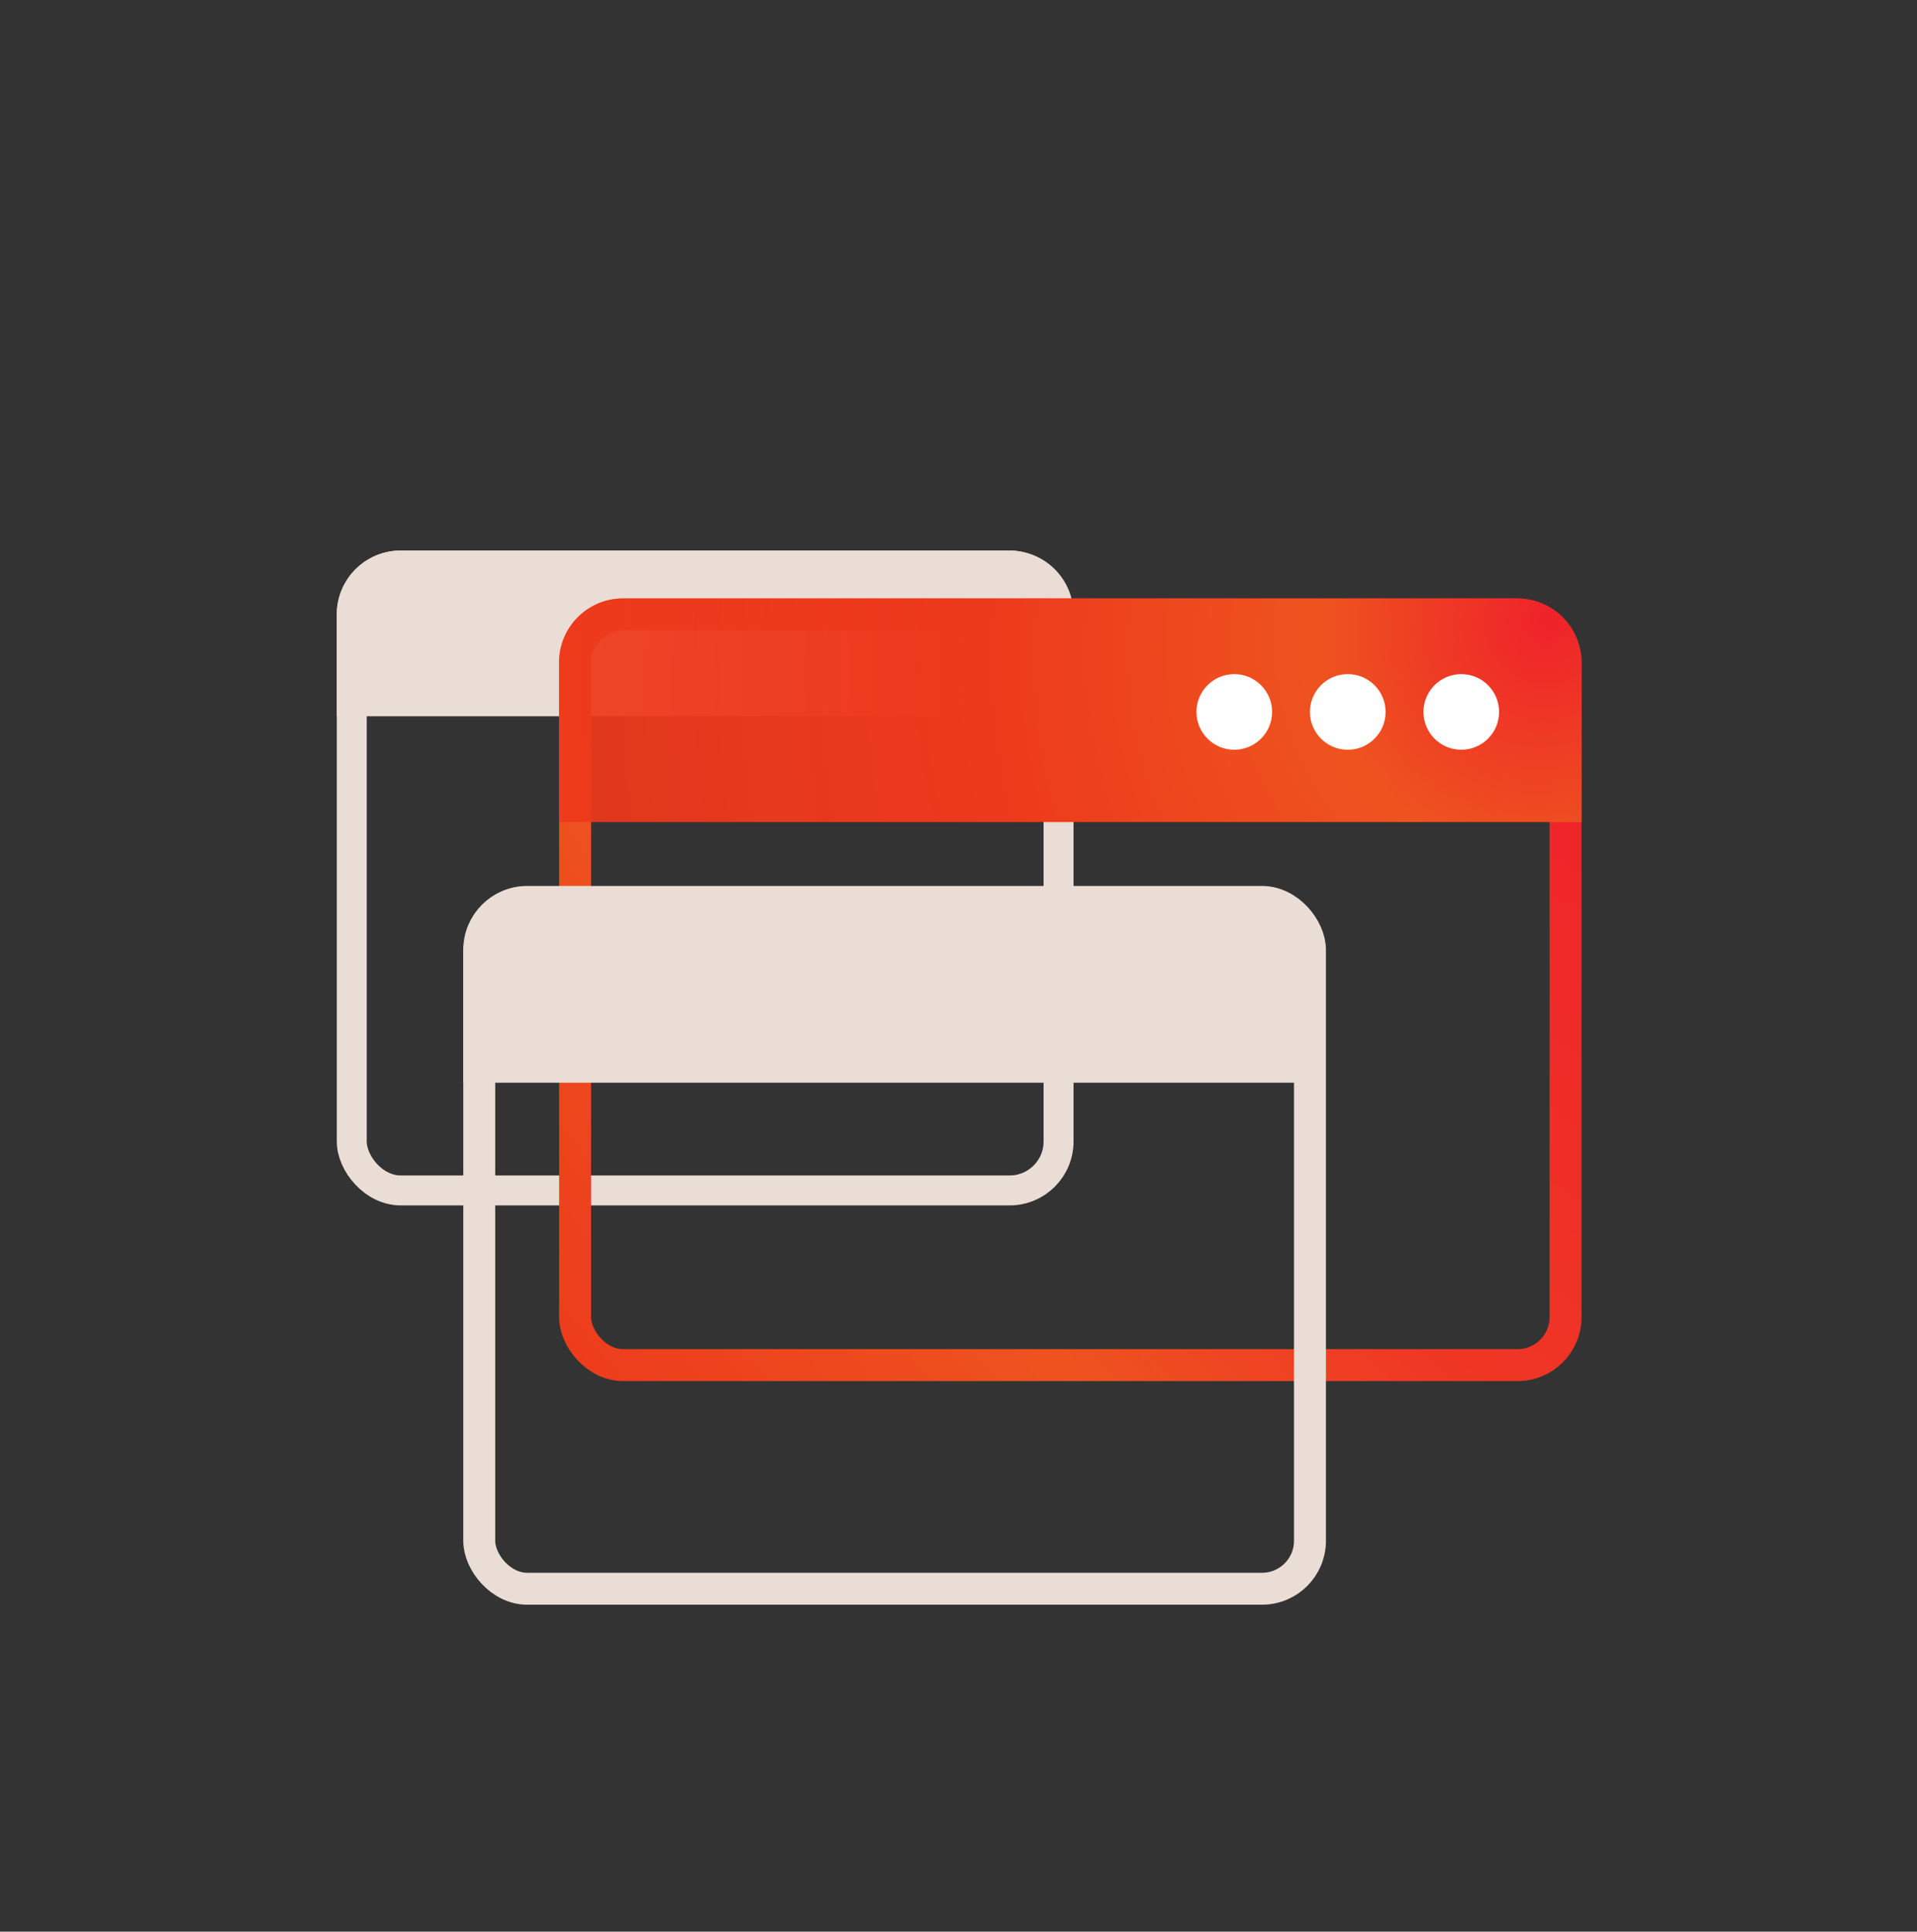
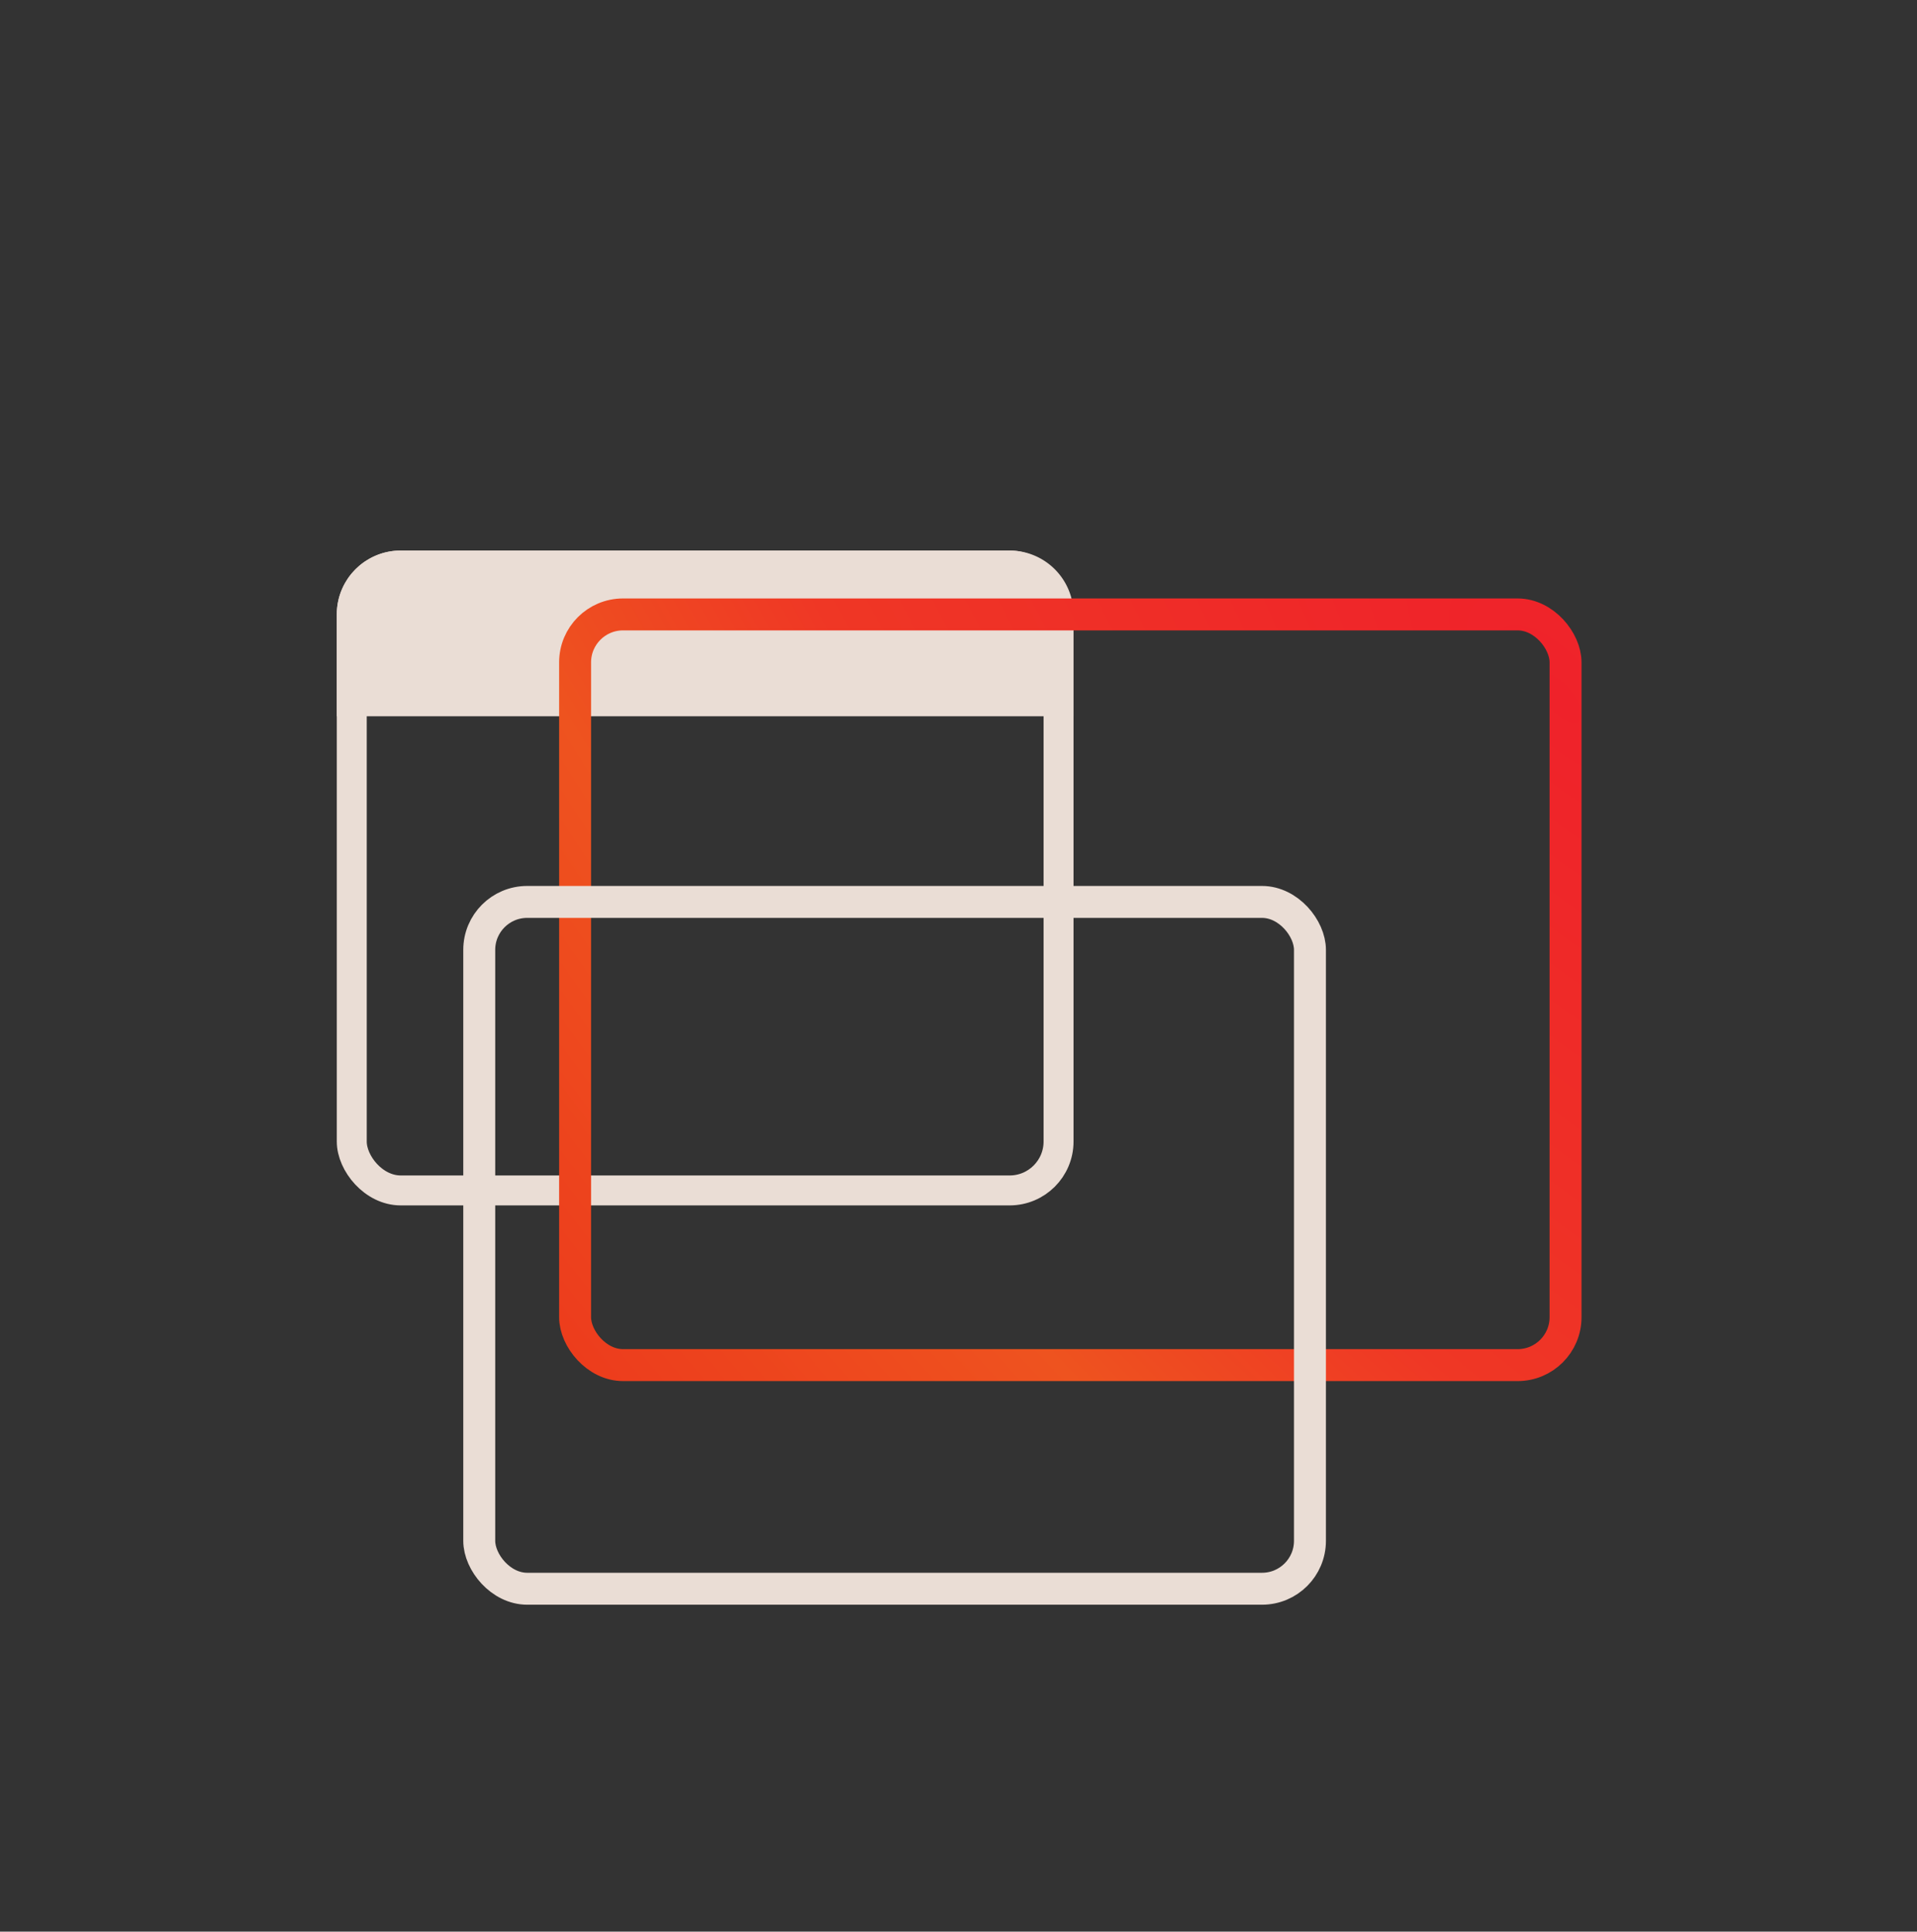
<svg xmlns="http://www.w3.org/2000/svg" width="128" height="129" fill="none">
  <rect width="100%" height="100%" fill="#333333" stroke="none" />
  <rect width="47.193" height="41.733" x="23.488" y="37.767" stroke="#EADDD5" stroke-width="2" rx="3.267" />
  <path fill="#EADDD5" d="M22.488 41.033a4.267 4.267 0 0 1 4.267-4.266h40.66a4.267 4.267 0 0 1 4.266 4.266v6.802H22.488v-6.802Z" />
  <rect width="66.133" height="50.133" x="38.4" y="41.033" stroke="url(#a)" stroke-width="2.133" rx="3.2" />
-   <path fill="url(#b)" d="M37.333 44.233a4.267 4.267 0 0 1 4.267-4.266h59.733a4.267 4.267 0 0 1 4.267 4.266V54.9H37.333V44.233Z" />
-   <circle cx="82.414" cy="47.545" r="2.526" fill="#FEFEFE" />
-   <circle cx="89.992" cy="47.545" r="2.526" fill="#FEFEFE" />
-   <circle cx="97.571" cy="47.545" r="2.526" fill="#FEFEFE" />
  <rect width="55.467" height="45.867" x="32" y="60.233" stroke="#EADDD5" stroke-width="2.133" rx="3.2" />
-   <path fill="#EADDD5" d="M30.933 63.666A4.267 4.267 0 0 1 35.2 59.4h48.834a4.267 4.267 0 0 1 4.267 4.267v8.641H30.933v-8.64Z" />
  <defs>
    <radialGradient id="a" cx="0" cy="0" r="1" gradientTransform="matrix(-71.464 61.849 -140.478 -162.315 103.677 46.064)" gradientUnits="userSpaceOnUse">
      <stop stop-color="#EF222A" />
      <stop offset=".393" stop-color="#EF3725" />
      <stop offset=".577" stop-color="#EE531F" />
      <stop offset=".866" stop-color="#ED391C" />
      <stop offset="1" stop-color="#ED391C" stop-opacity="0" />
    </radialGradient>
    <radialGradient id="b" cx="0" cy="0" r="1" gradientTransform="rotate(133.12 42.797 43.33) scale(120.365 112.859)" gradientUnits="userSpaceOnUse">
      <stop stop-color="#EF222A" />
      <stop offset=".133" stop-color="#EE531F" />
      <stop offset=".333" stop-color="#ED391C" />
      <stop offset=".709" stop-color="#ED391C" stop-opacity=".886" />
      <stop offset="1" stop-color="#ED391C" stop-opacity="0" />
    </radialGradient>
  </defs>
</svg>